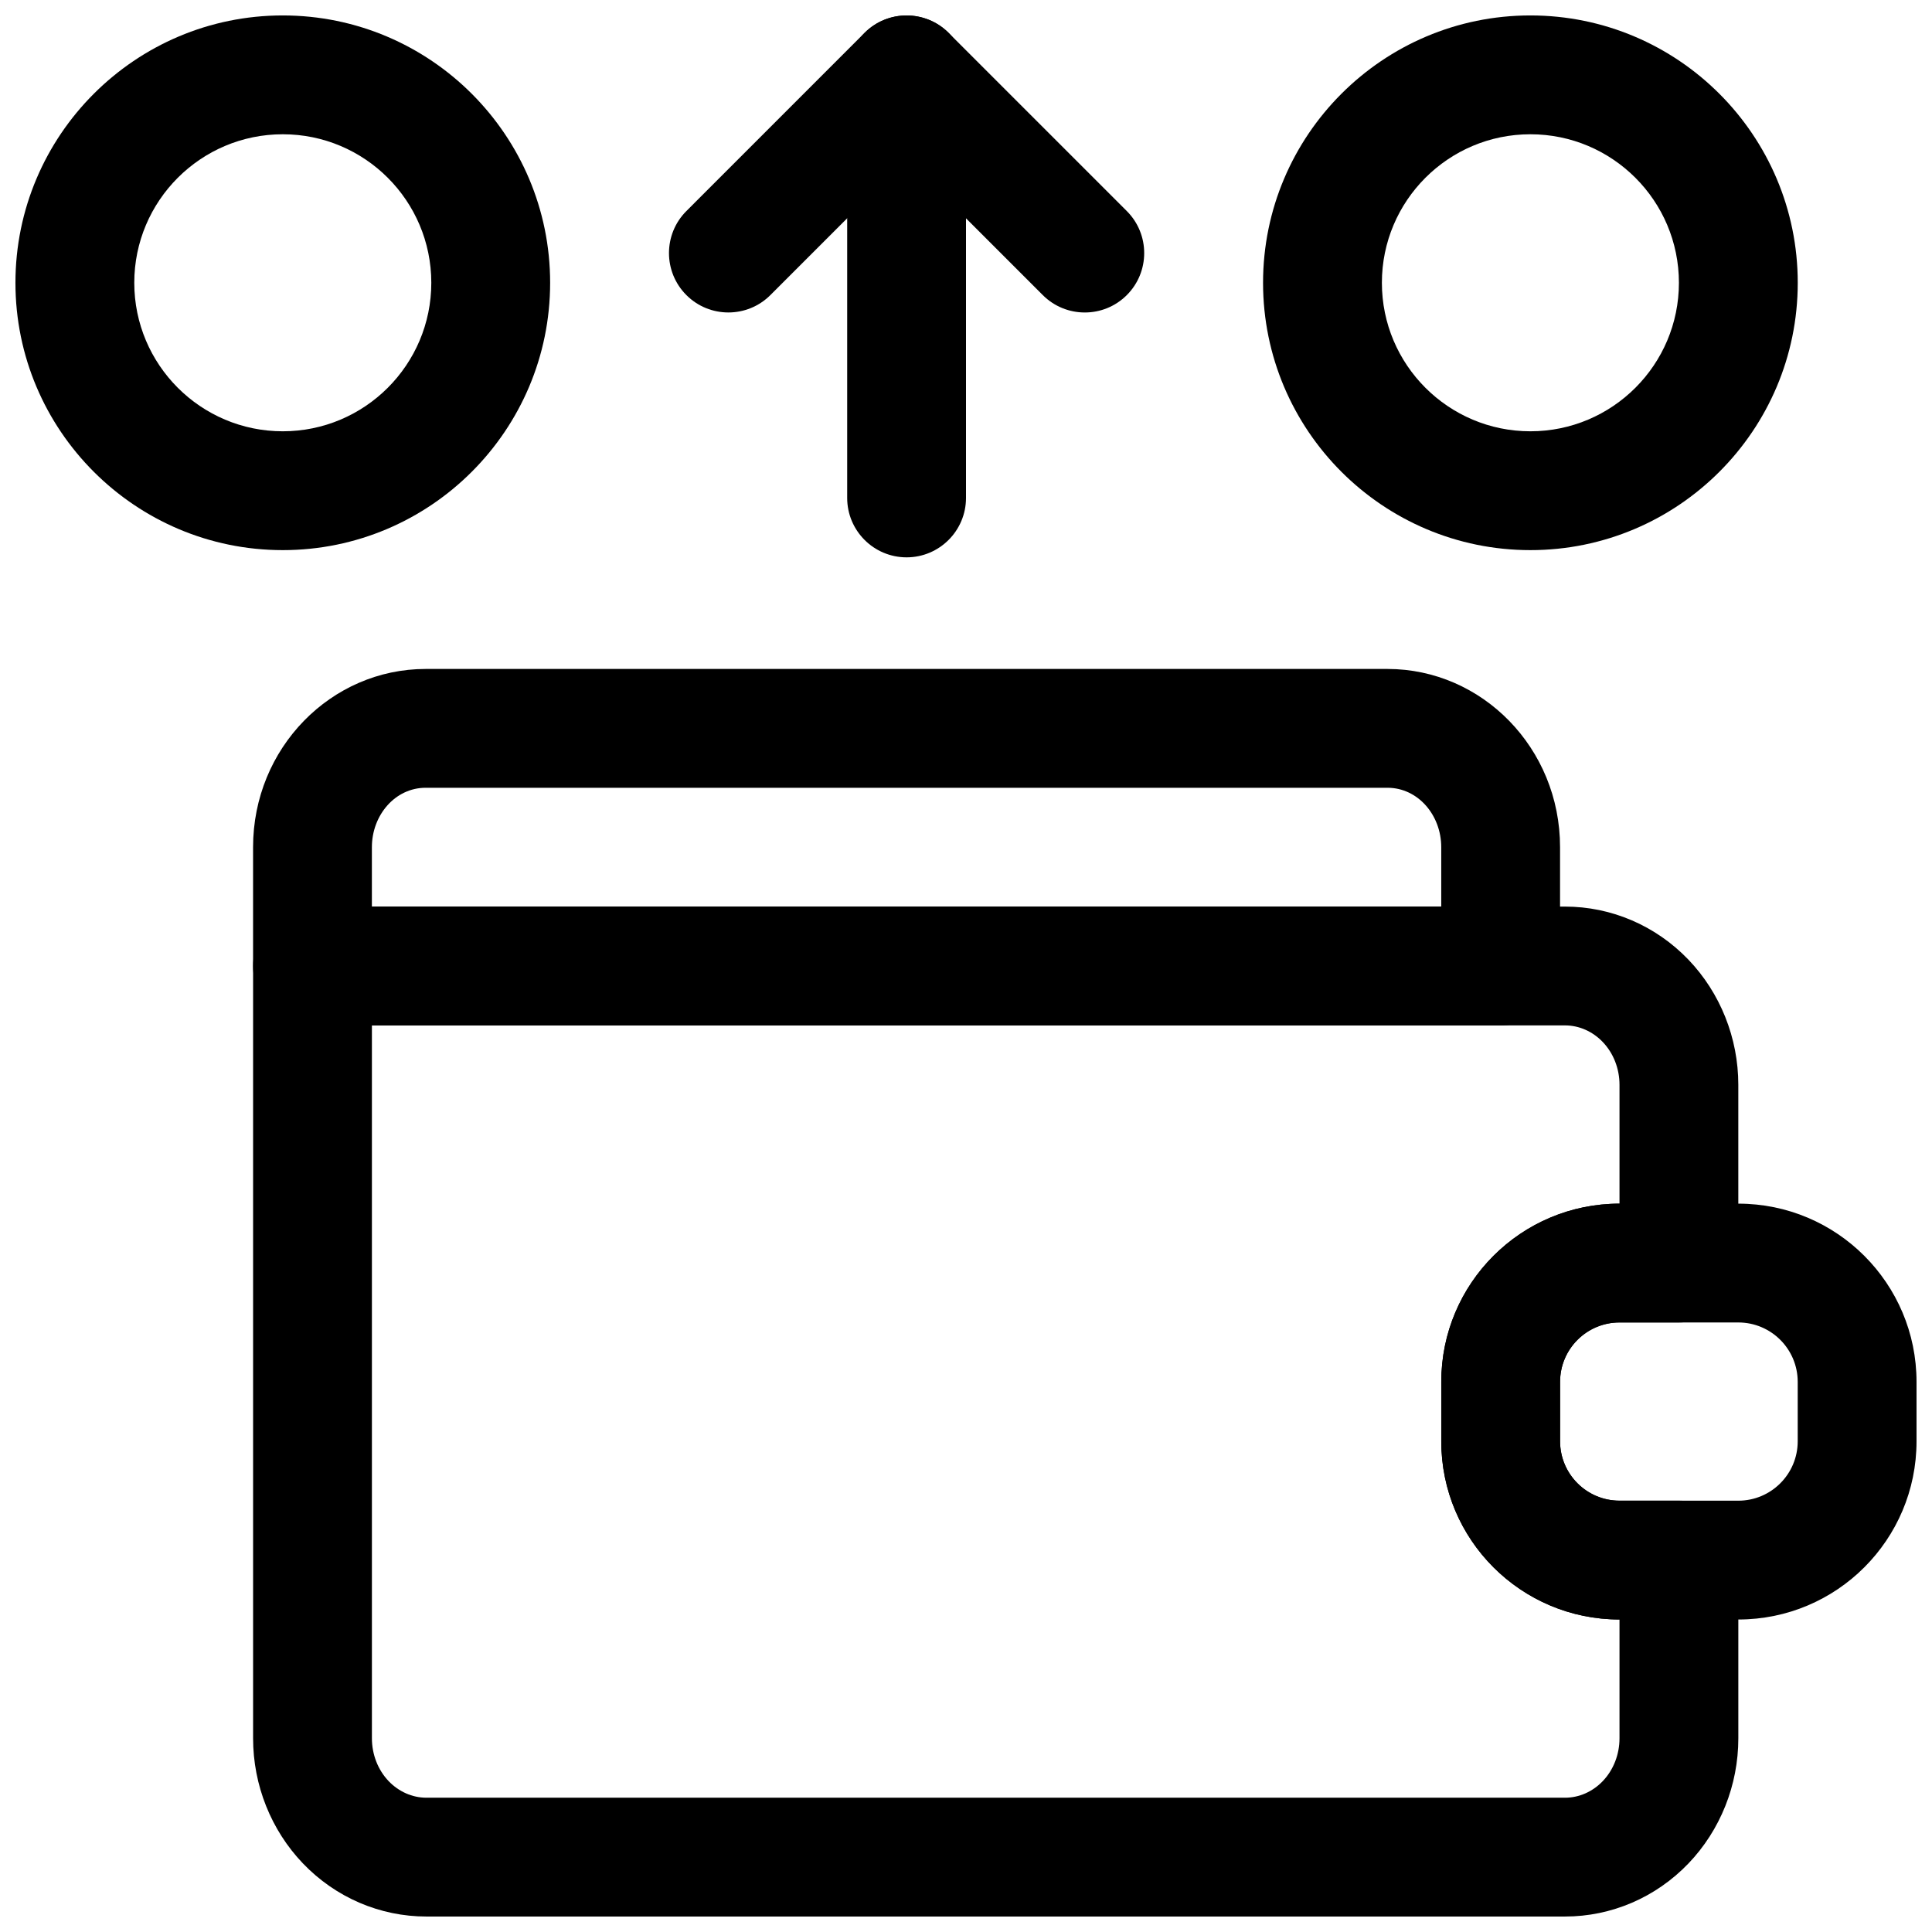
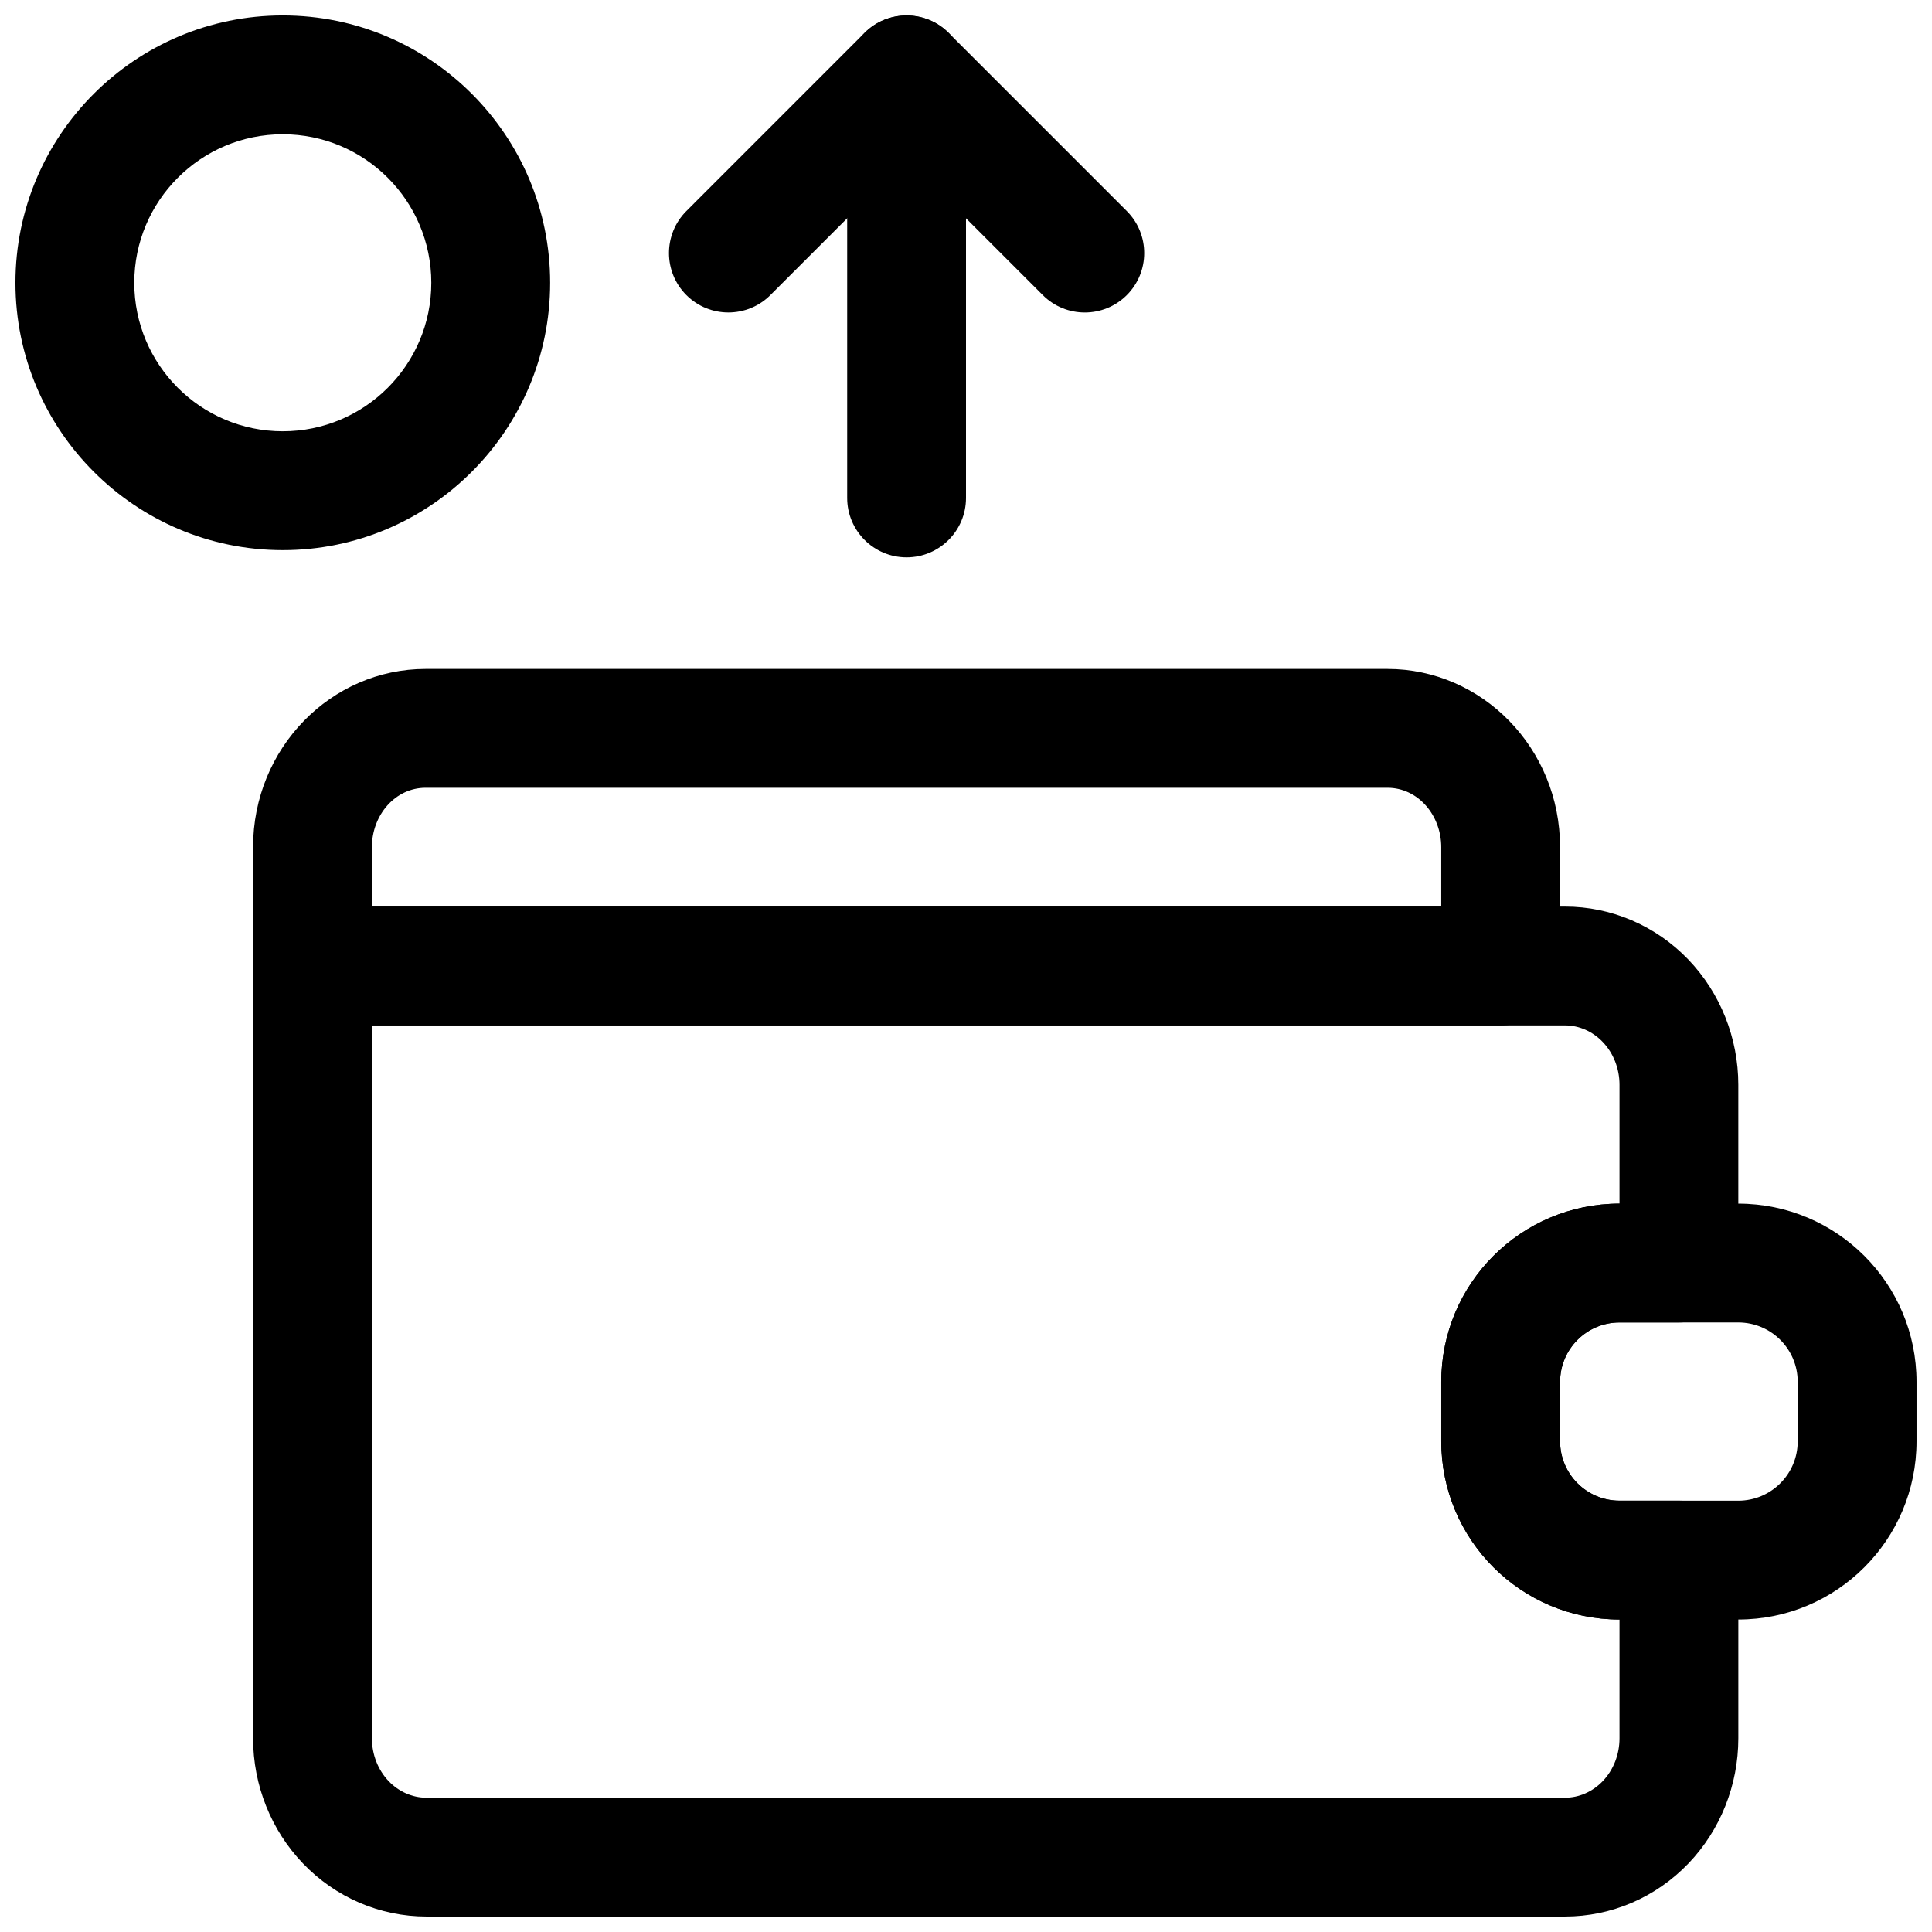
<svg xmlns="http://www.w3.org/2000/svg" width="800px" height="800px" version="1.1" viewBox="144 144 512 512">
  <defs>
    <clipPath id="f">
      <path d="m148.09 148.09h141.91v141.91h-141.91z" />
    </clipPath>
    <clipPath id="e">
-       <path d="m478 148.09h143v141.91h-143z" />
-     </clipPath>
+       </clipPath>
    <clipPath id="d">
      <path d="m525 462h126.9v112h-126.9z" />
    </clipPath>
    <clipPath id="c">
      <path d="m211 384h394v267.9h-394z" />
    </clipPath>
    <clipPath id="b">
      <path d="m321 148.09h79v78.906h-79z" />
    </clipPath>
    <clipPath id="a">
      <path d="m368 148.09h80v78.906h-80z" />
    </clipPath>
  </defs>
  <g clip-path="url(#f)">
    <path d="m218.94 148.09c-39.094 0-70.848 31.754-70.848 70.852 0 39.094 31.754 70.848 70.848 70.848 39.098 0 70.852-31.754 70.852-70.848 0-39.098-31.754-70.852-70.852-70.852zm0 31.492c21.727 0 39.359 17.633 39.359 39.359 0 21.723-17.633 39.355-39.359 39.355-21.723 0-39.355-17.633-39.355-39.355 0-21.727 17.633-39.359 39.355-39.359z" fill-rule="evenodd" />
  </g>
  <g clip-path="url(#e)">
    <path d="m549.57 148.09c-39.094 0-70.848 31.754-70.848 70.852 0 39.094 31.754 70.848 70.848 70.848 39.098 0 70.852-31.754 70.852-70.848 0-39.098-31.754-70.852-70.852-70.852zm0 31.492c21.727 0 39.359 17.633 39.359 39.359 0 21.723-17.633 39.355-39.359 39.355-21.723 0-39.355-17.633-39.355-39.355 0-21.727 17.633-39.359 39.355-39.359z" fill-rule="evenodd" />
  </g>
  <g clip-path="url(#d)">
    <path d="m651.9 510.21c0-26.082-21.145-47.23-47.23-47.23h-31.488c-26.09 0-47.234 21.148-47.234 47.23v15.746c0 26.082 21.145 47.23 47.234 47.23h31.488c26.086 0 47.23-21.148 47.23-47.23zm-31.488 0v15.746c0 8.695-7.055 15.742-15.742 15.742h-31.488c-8.691 0-15.746-7.047-15.746-15.742v-15.746c0-8.699 7.055-15.742 15.746-15.742h31.488c8.688 0 15.742 7.043 15.742 15.742z" fill-rule="evenodd" />
  </g>
  <path d="m511.7 321.28h-254.9c-25.047 0-45.734 20.941-45.734 47.234v31.488c0 8.691 7.055 15.742 15.742 15.742h314.88c8.691 0 15.742-7.051 15.742-15.742v-31.488c0-26.293-20.688-47.234-45.734-47.234zm-254.9 31.488c-8.09 0-14.246 7.258-14.246 15.746v15.742h283.39v-15.742c0-8.488-6.156-15.746-14.246-15.746z" fill-rule="evenodd" />
  <g clip-path="url(#c)">
    <path d="m604.67 557.44c0-8.691-7.055-15.746-15.746-15.746h-15.742c-8.691 0-15.746-7.055-15.746-15.742v-15.746c0-8.691 7.055-15.742 15.746-15.742h15.742c8.691 0 15.746-7.055 15.746-15.746v-47.23c0-12.438-4.789-24.355-13.211-33.16-8.676-9.051-20.453-14.074-32.715-14.074h-331.93c-8.688 0-15.742 7.055-15.742 15.746v204.67c0 12.438 4.785 24.355 13.207 33.156 8.676 9.055 20.453 14.074 32.719 14.074h301.75c12.262 0 24.039-5.019 32.715-14.074 8.422-8.801 13.211-20.719 13.211-33.156v-47.23zm-362.11-141.7v188.93c0 4.25 1.574 8.359 4.453 11.367 2.664 2.769 6.238 4.375 9.984 4.375h301.75c3.746 0 7.32-1.605 9.98-4.375 2.883-3.008 4.457-7.117 4.457-11.367v-31.488c-26.09 0-47.234-21.145-47.234-47.23v-15.746c0-26.086 21.145-47.23 47.234-47.23v-31.488c0-4.254-1.574-8.363-4.457-11.367-2.66-2.773-6.234-4.379-9.98-4.379z" fill-rule="evenodd" />
  </g>
  <path d="m400 275.96v-110.21c0-8.691-7.055-15.742-15.746-15.742s-15.742 7.051-15.742 15.742v110.21c0 8.688 7.051 15.742 15.742 15.742s15.746-7.055 15.746-15.742z" fill-rule="evenodd" />
  <g clip-path="url(#b)">
    <path d="m348.16 222.2 47.23-47.234c6.141-6.137 6.144-16.117 0-22.262-6.148-6.144-16.125-6.141-22.266-0.004l-47.23 47.234c-6.141 6.141-6.144 16.117 0 22.262 6.144 6.148 16.125 6.144 22.266 0.004z" fill-rule="evenodd" />
  </g>
  <g clip-path="url(#a)">
    <path d="m442.62 199.94-47.234-47.234c-6.141-6.137-16.117-6.141-22.262 0.004s-6.144 16.125-0.004 22.262l47.234 47.234c6.141 6.141 16.117 6.144 22.262-0.004 6.144-6.144 6.141-16.121 0.004-22.262z" fill-rule="evenodd" />
  </g>
</svg>